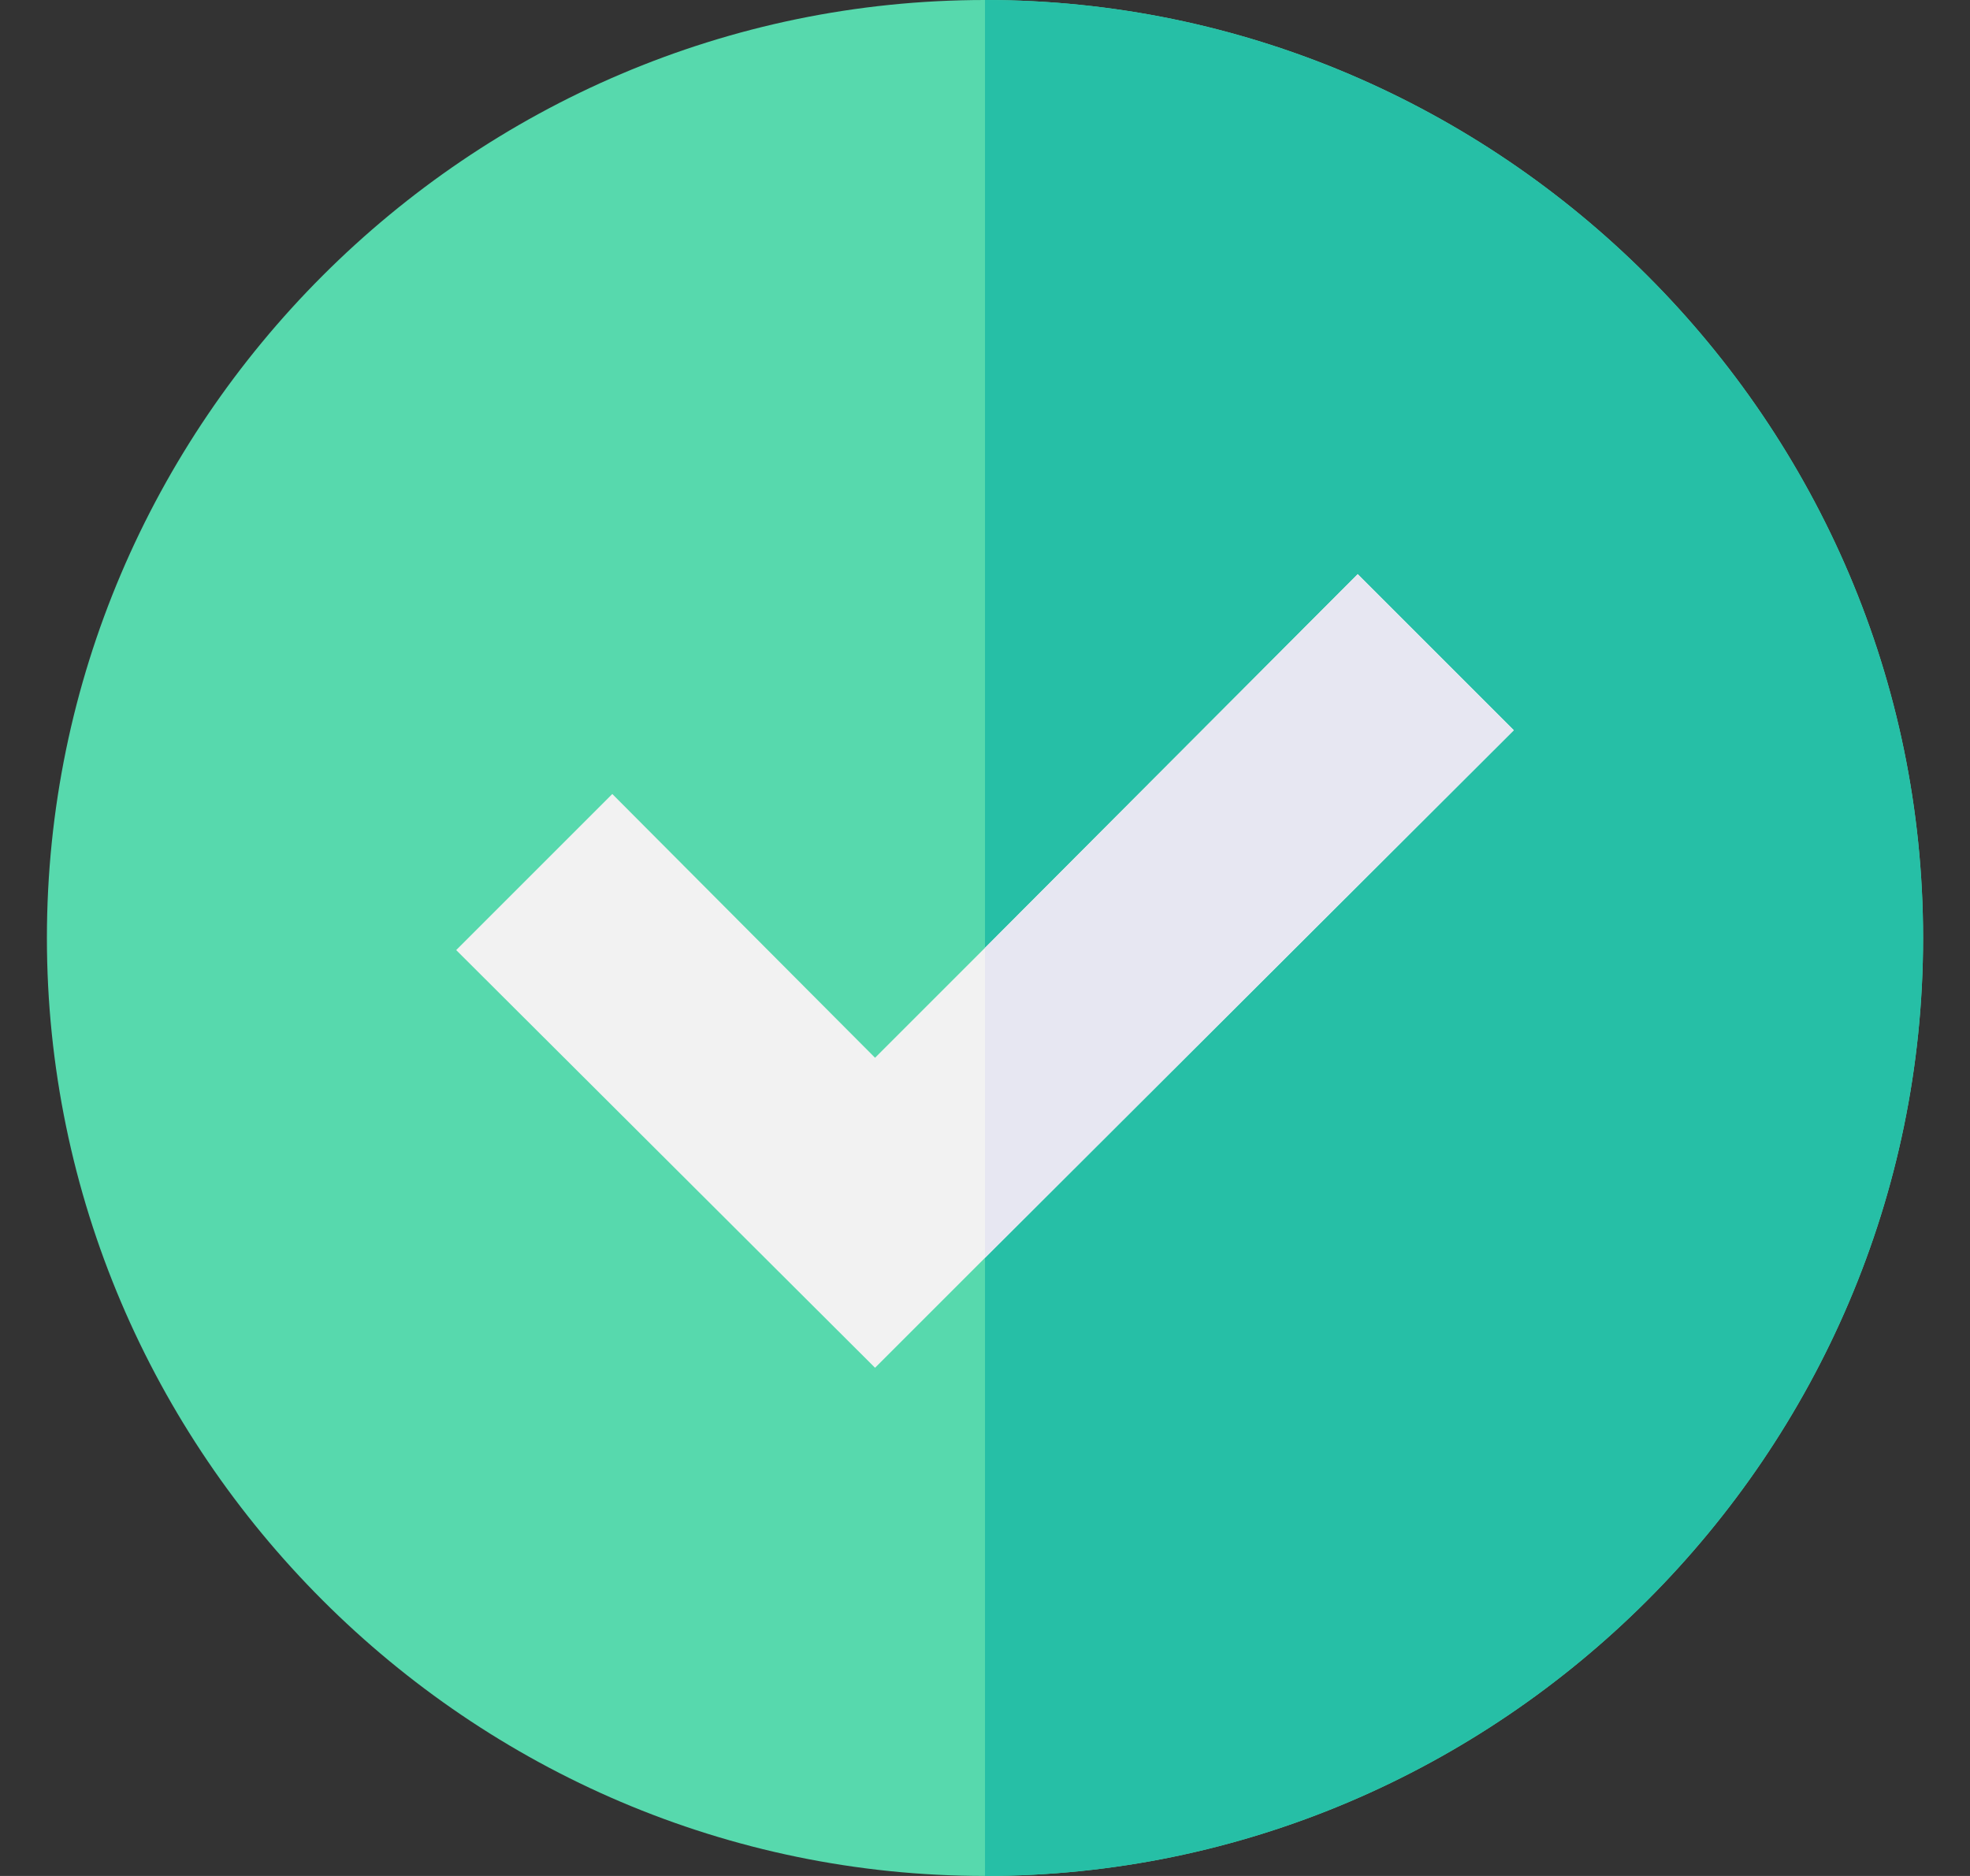
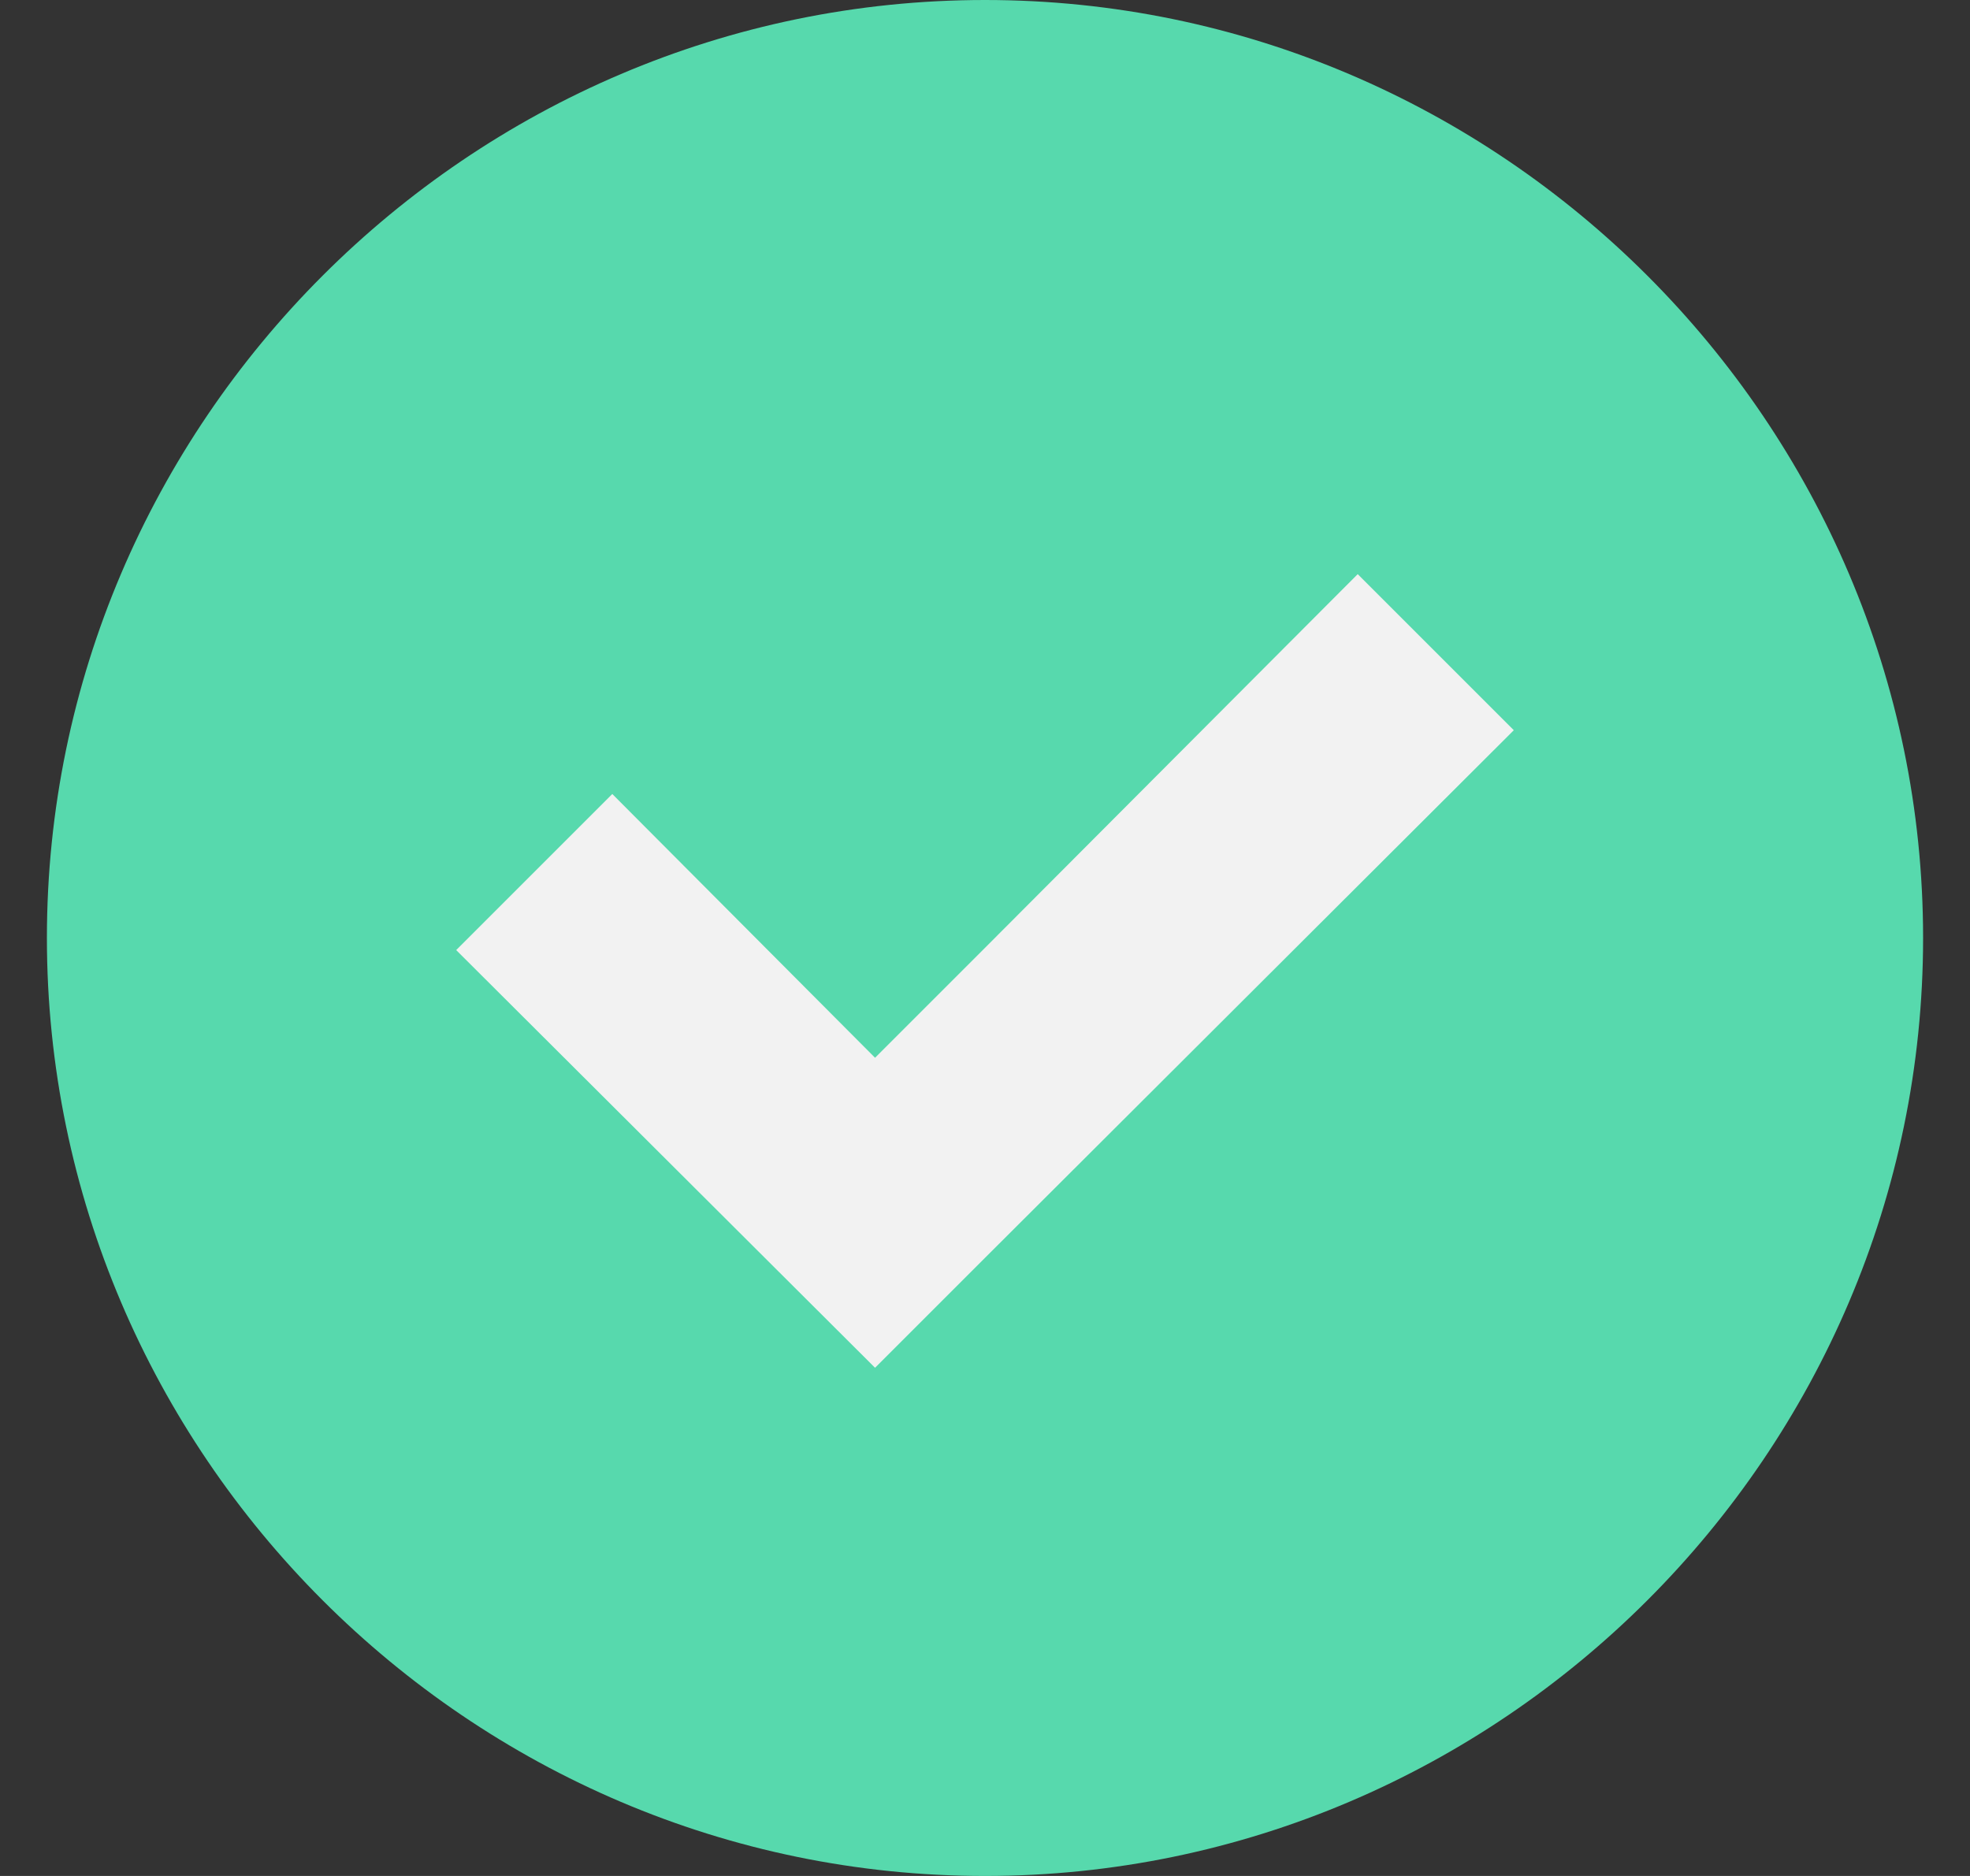
<svg xmlns="http://www.w3.org/2000/svg" width="21" height="20" viewBox="0 0 21 20" fill="none">
  <rect x="0" y="0" width="21" height="20" fill="#333333" stroke="none" />
  <g clip-path="url(#clip0_1_8628)">
    <path d="M10.5 0C5.004 0 0.5 4.504 0.5 10C0.5 15.496 5.004 20 10.5 20C15.996 20 20.5 15.496 20.5 10C20.5 4.504 15.996 0 10.5 0Z" fill="#57D9AD" />
-     <path d="M20.5 10C20.5 15.496 15.996 20 10.5 20V0C15.996 0 20.5 4.504 20.5 10Z" fill="#26BFA6" />
    <path d="M16.137 7.785L10.5 13.41L9.328 14.582L4.863 10.129L6.527 8.465L9.328 11.277L10.5 10.105L14.473 6.121L16.137 7.785Z" fill="#F2F2F2" />
-     <path d="M16.137 7.785L10.5 13.41V10.105L14.473 6.121L16.137 7.785Z" fill="#E7E7F2" />
  </g>
  <defs>
    <clipPath id="clip0_1_8628">
      <rect width="20" height="20" fill="white" transform="translate(0.5)" />
    </clipPath>
  </defs>
</svg>